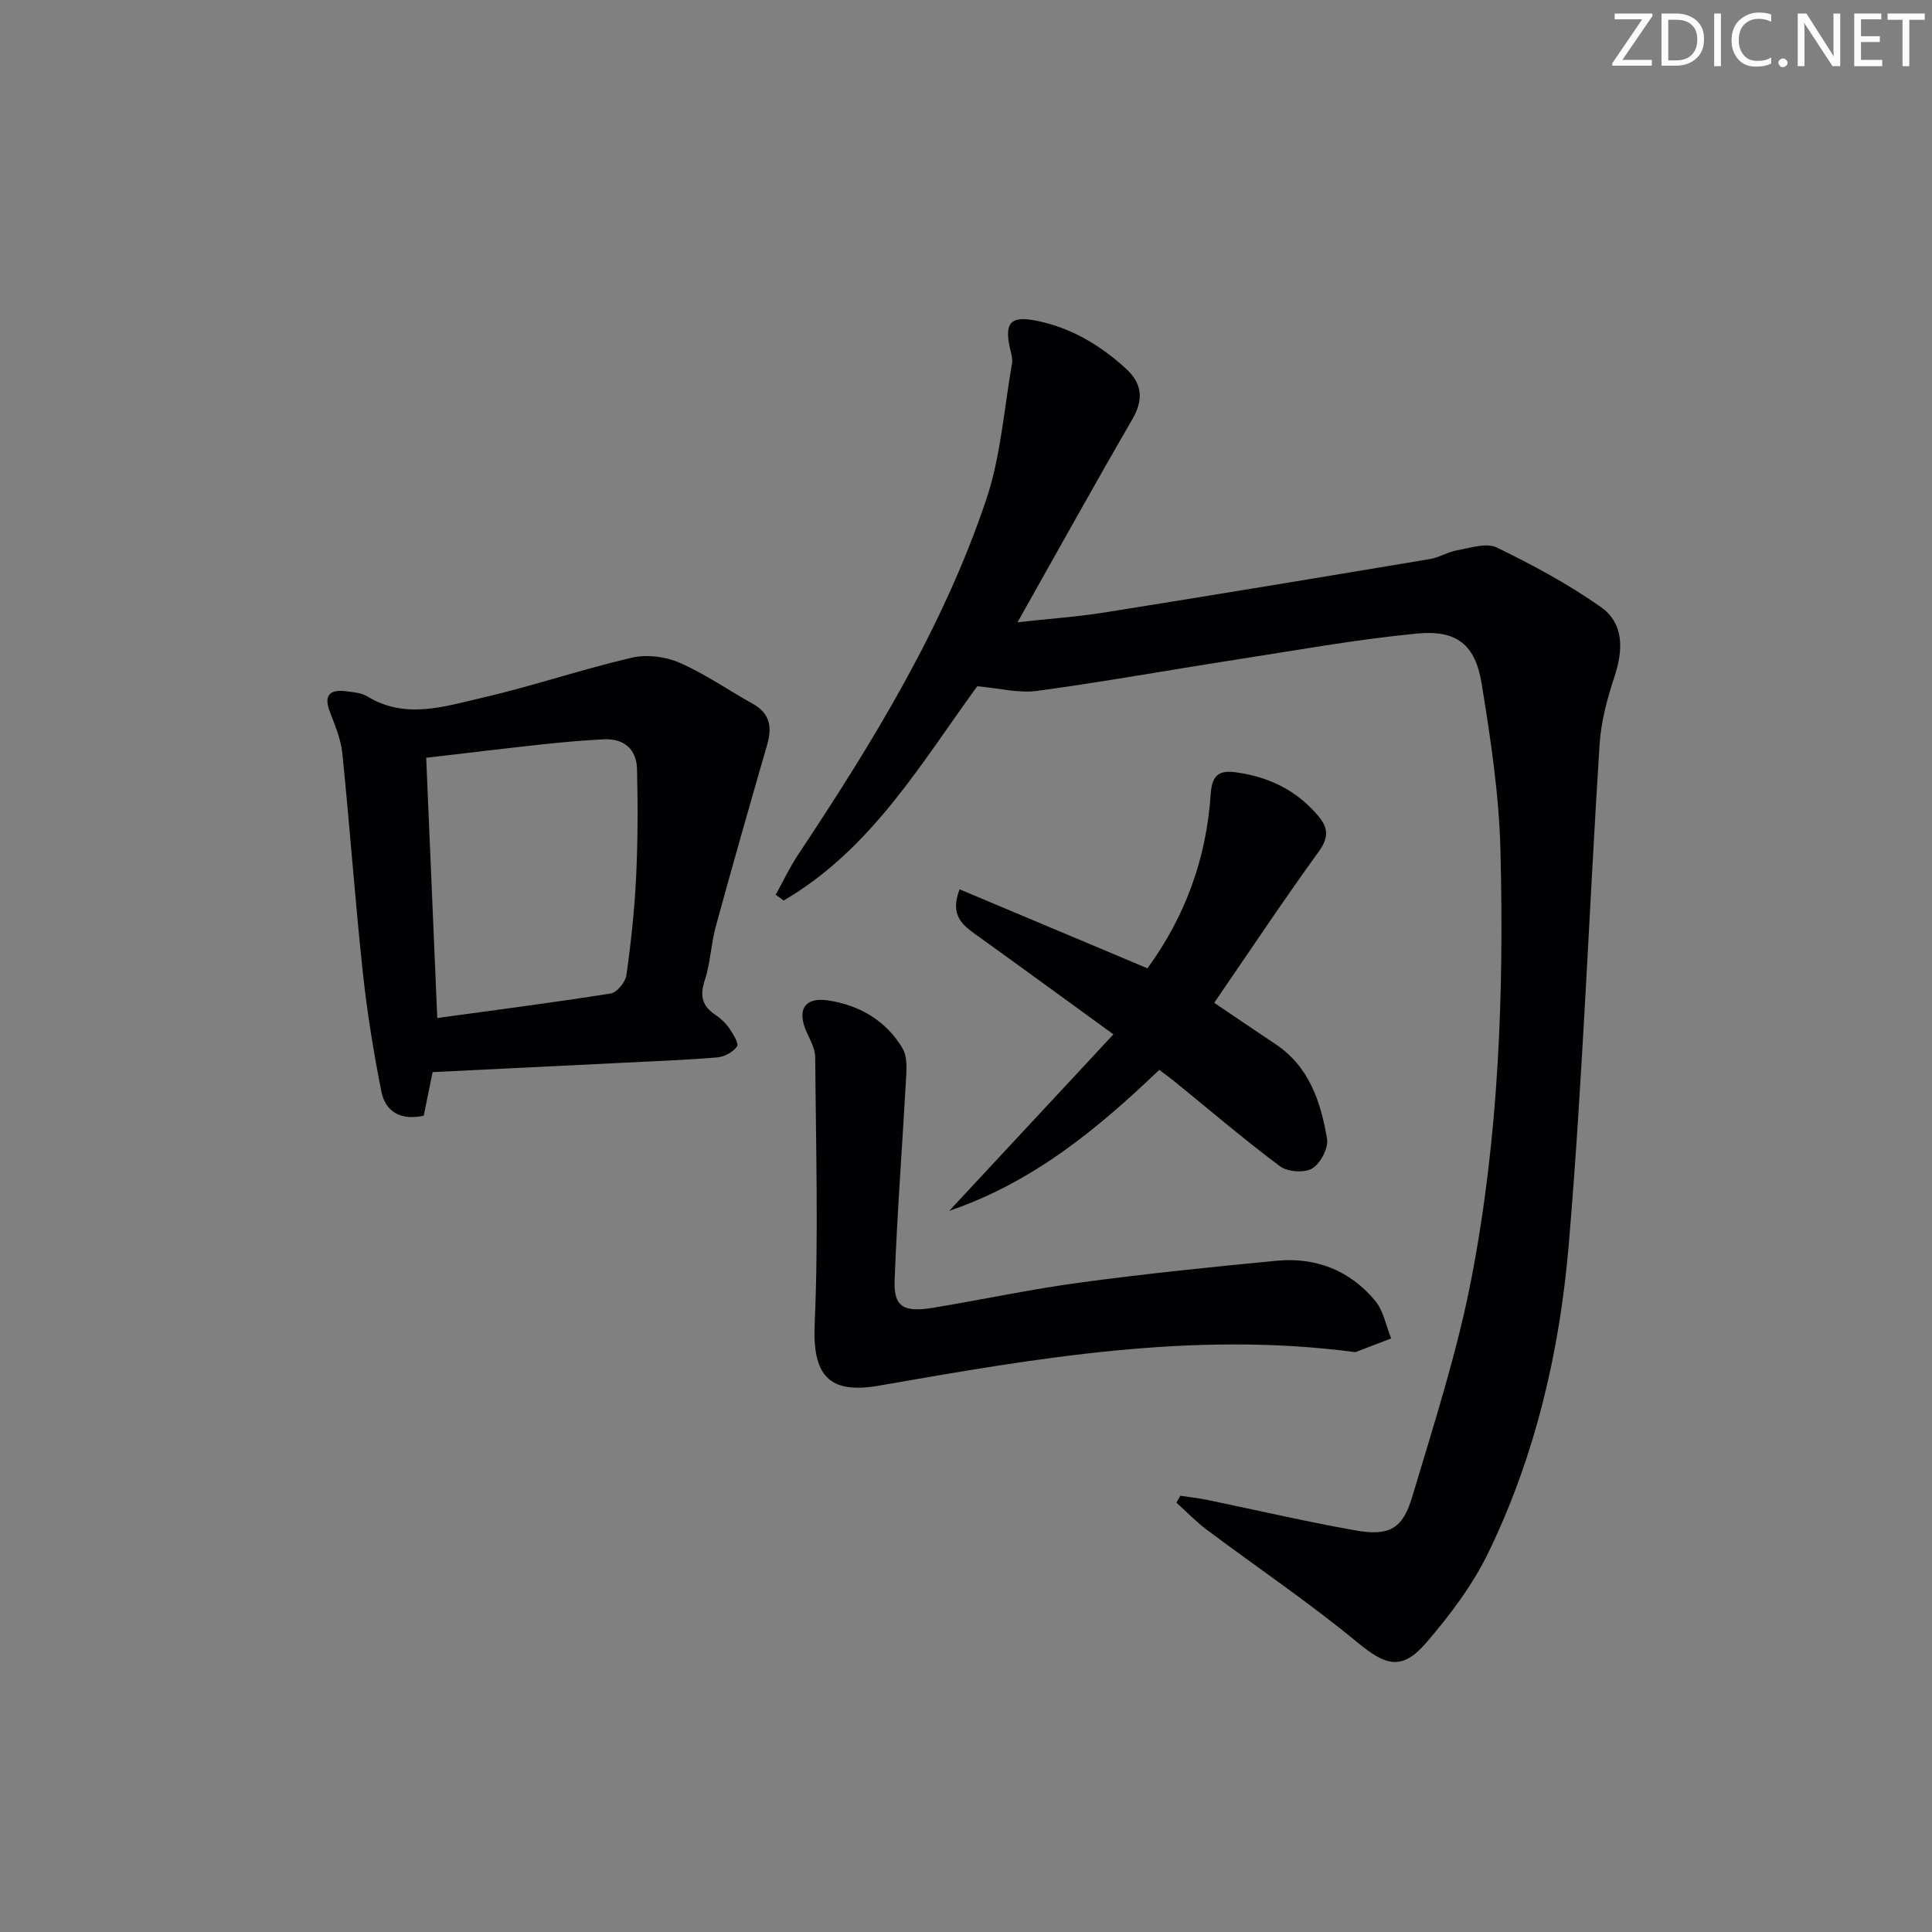
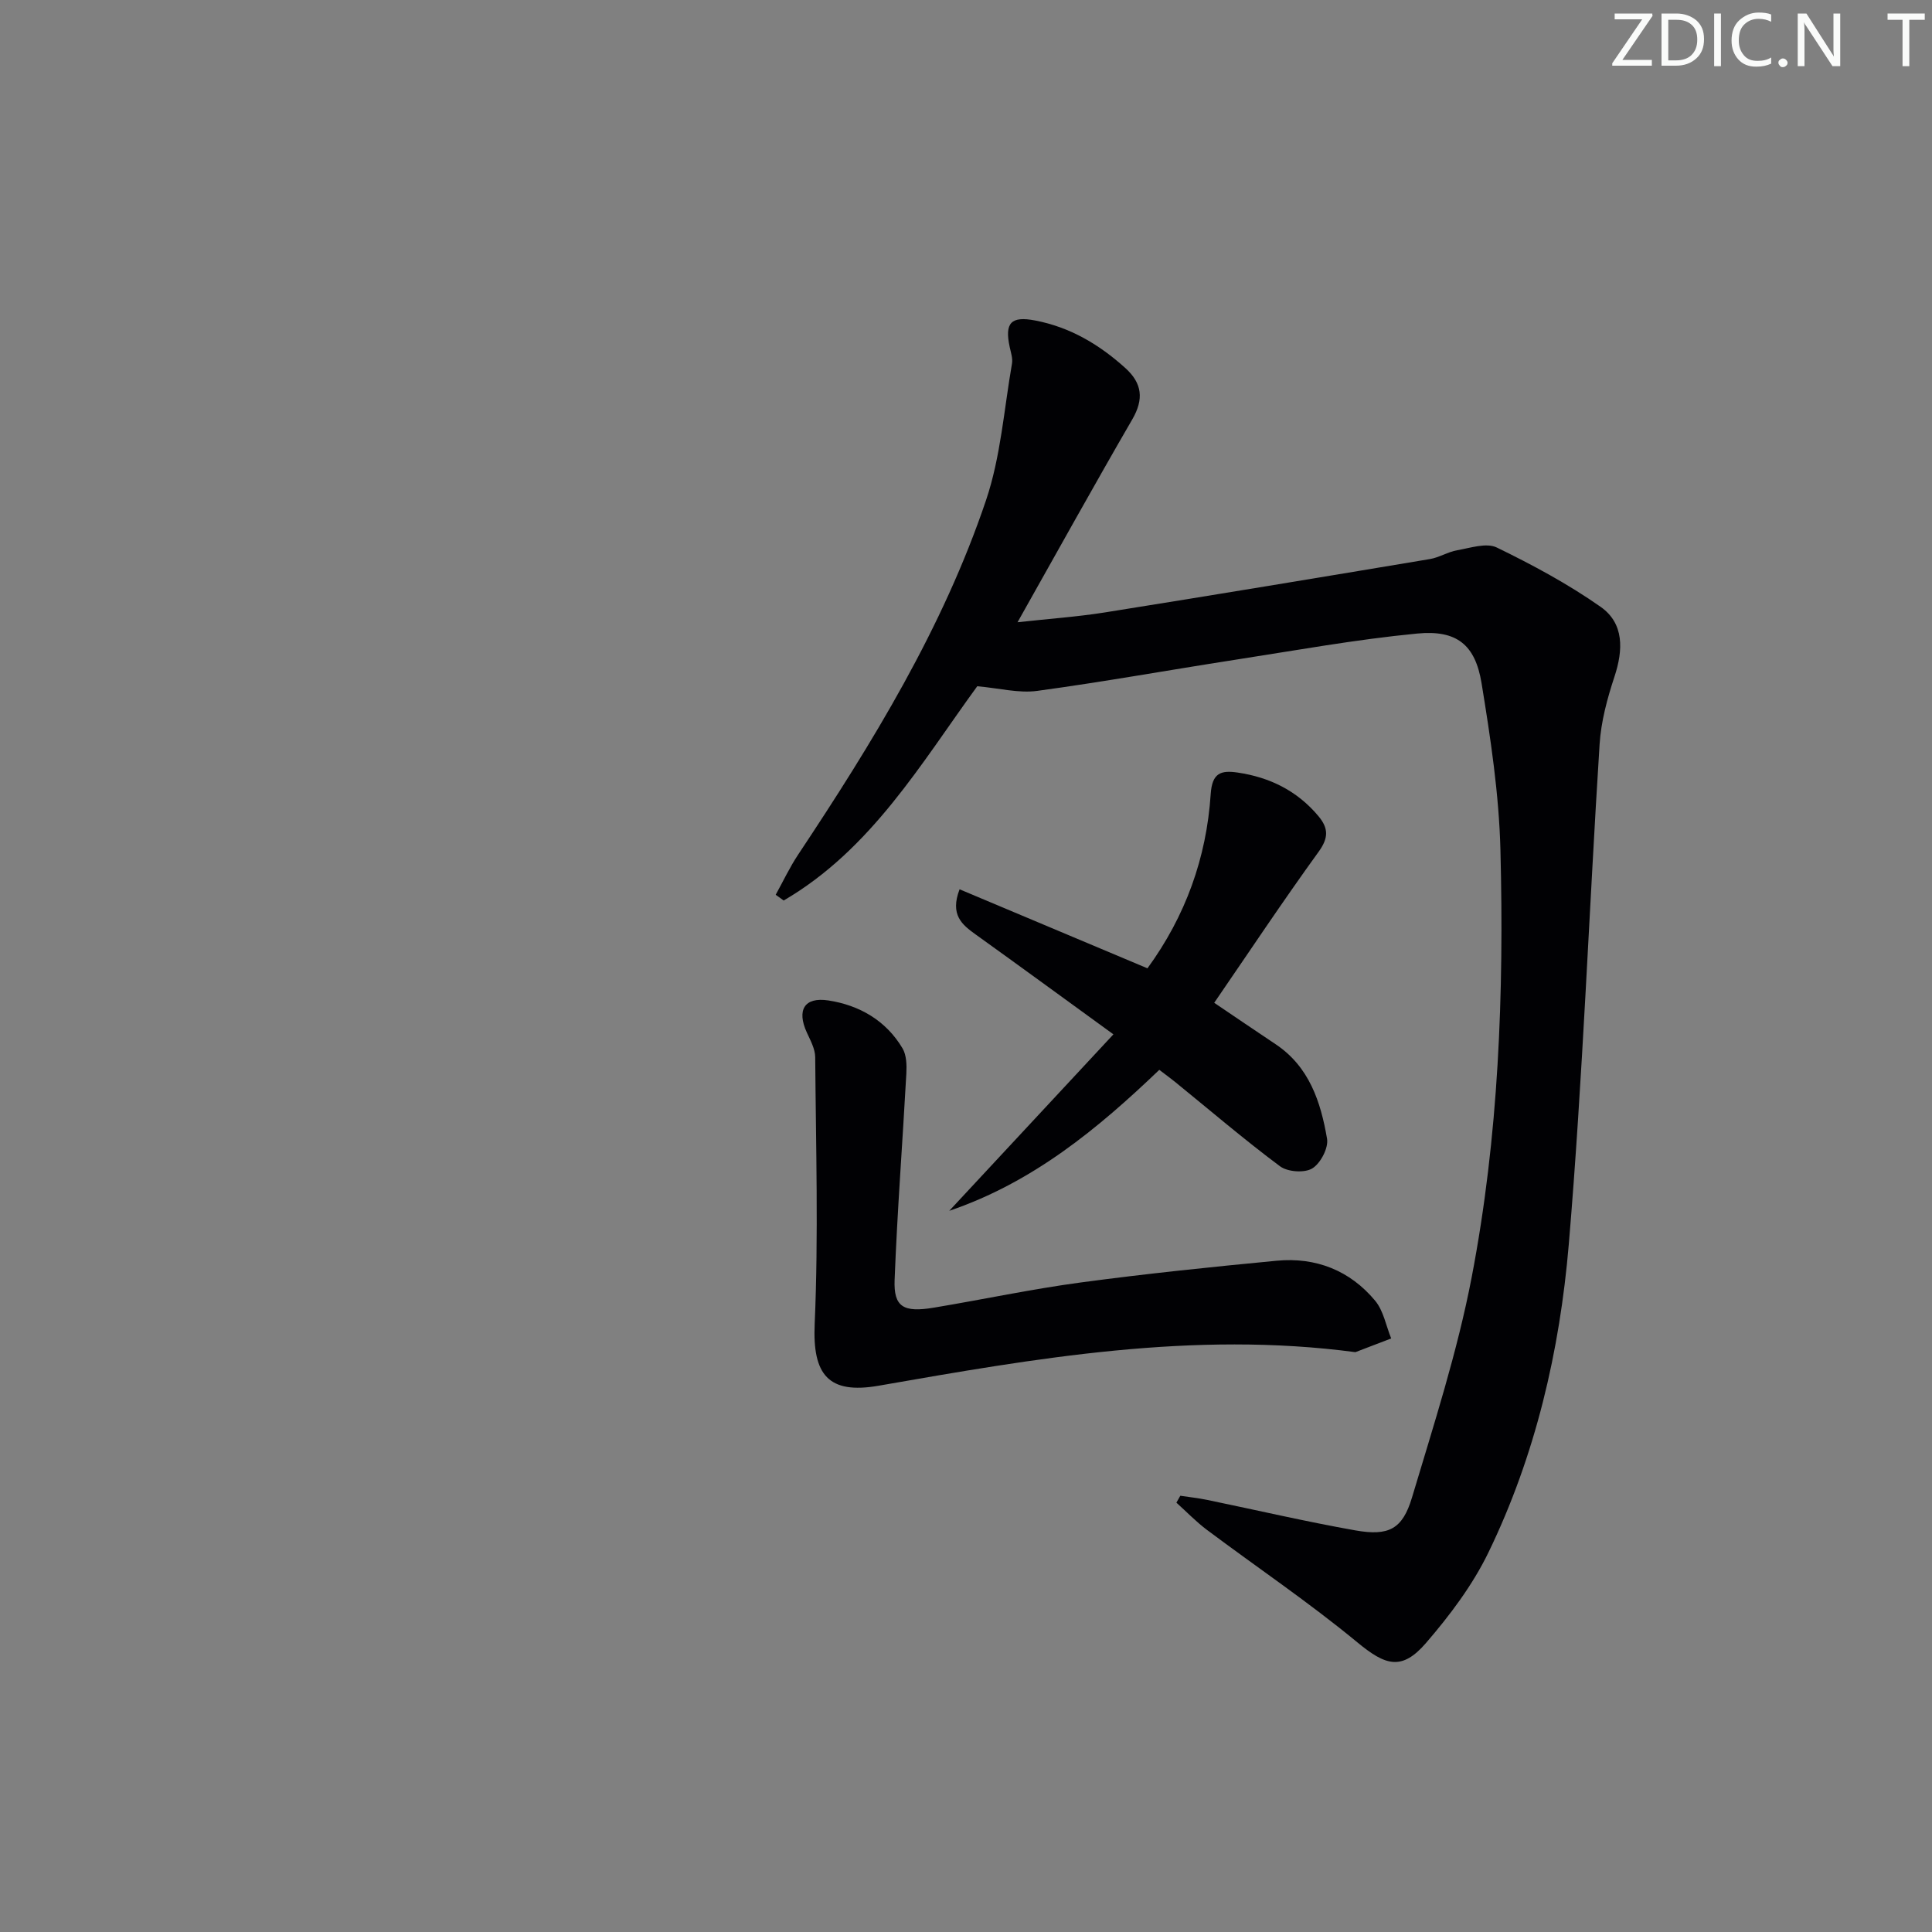
<svg xmlns="http://www.w3.org/2000/svg" enable-background="new 0 0 400 400" viewBox="0 0 400 400">
  <rect x="0" y="0" width="400" height="400" fill="#808080" stroke="none" />
  <g fill="#fafbfa">
    <path d="m342.2 3.2-6.3 9.2h6.1v1.2h-8.2v-.5l6.2-9.1h-5.7v-1.2h7.8v.4z" />
    <path d="m344 13.7v-10.9h3.1c1.6 0 3 .5 4.1 1.4 1.1 1 1.6 2.2 1.6 3.9s-.5 3-1.6 4-2.5 1.5-4.2 1.5h-3zm1.4-9.6v8.4h1.6c1.4 0 2.5-.4 3.2-1.1.8-.8 1.2-1.8 1.2-3.2s-.4-2.4-1.2-3.1-1.8-1-3.1-1z" />
    <path d="m356.3 2.8v10.9h-1.4v-10.9z" />
    <path d="m366.6 13.2c-.8.4-1.8.6-3 .6-1.6 0-2.8-.5-3.7-1.5s-1.4-2.3-1.4-3.9c0-1.7.5-3.2 1.6-4.2s2.4-1.6 4-1.6c1 0 1.9.1 2.6.4v1.5c-.8-.4-1.6-.6-2.6-.6-1.2 0-2.2.4-3 1.2s-1.1 1.9-1.1 3.3c0 1.3.4 2.3 1.1 3.1s1.6 1.1 2.8 1.1c1.1 0 2-.2 2.8-.7v1.3z" />
    <path d="m368.2 13c0-.3.1-.5.3-.6.2-.2.4-.3.6-.3.3 0 .5.1.7.3s.3.4.3.6-.1.5-.3.6c-.2.2-.4.3-.7.3s-.5-.1-.6-.3c-.2-.2-.3-.4-.3-.6z" />
    <path d="m381.1 13.7h-1.7l-5.5-8.4c-.2-.2-.3-.5-.4-.7 0 .2.1.8.1 1.5v7.6h-1.4v-10.9h1.8l5.3 8.3c.3.4.4.6.4.8 0-.3-.1-.8-.1-1.6v-7.5h1.4v10.9z" />
-     <path d="m389.7 13.7h-5.8v-10.9h5.6v1.2h-4.2v3.5h3.9v1.2h-3.9v3.7h4.4z" />
    <path d="m398.4 4.1h-3.1v9.6h-1.4v-9.6h-3.1v-1.3h7.7v1.3z" />
  </g>
  <path d="m244.37 309.68c1.86.28 3.73.48 5.57.86 10.22 2.11 20.4 4.49 30.67 6.31 6.92 1.22 9.76-.24 11.73-6.81 4.51-15.08 9.39-30.16 12.35-45.57 5.6-29.16 6.71-58.81 5.96-88.45-.29-11.56-2.04-23.14-3.91-34.58-1.31-7.98-5.15-11.06-13.34-10.27-12.68 1.22-25.26 3.51-37.87 5.46-13.6 2.11-27.15 4.56-40.79 6.41-3.82.52-7.86-.56-12.41-.96-11.53 15.81-21.91 33.77-40.08 44.36-.55-.4-1.1-.79-1.65-1.19 1.54-2.78 2.9-5.69 4.66-8.33 15.4-23.17 29.95-46.86 38.89-73.36 3.04-9.01 3.72-18.82 5.37-28.28.19-1.08-.23-2.29-.47-3.42-1.09-5.04.28-6.46 5.25-5.51 7.25 1.38 13.3 4.98 18.7 9.86 3.49 3.16 3.85 6.44 1.42 10.63-7.91 13.64-15.55 27.44-23.75 41.99 6.48-.72 12.31-1.12 18.06-2.03 22.45-3.58 44.87-7.3 67.3-11.05 1.94-.32 3.73-1.49 5.67-1.83 2.73-.47 6.05-1.61 8.2-.56 7.41 3.6 14.75 7.55 21.48 12.27 4.9 3.44 4.71 8.92 2.87 14.49-1.49 4.51-2.77 9.26-3.07 13.97-2.2 34.51-3.47 69.09-6.38 103.54-1.86 22.02-6.89 43.7-16.63 63.78-3.28 6.77-7.99 13.02-12.93 18.75-5.04 5.84-8.42 4.66-14.24-.15-9.97-8.23-20.74-15.5-31.11-23.26-2.25-1.69-4.23-3.75-6.33-5.64.26-.47.54-.95.81-1.43z" fill="#010104" />
-   <path d="m89.57 221.97c-.69 3.39-1.25 6.12-1.84 9.02-4.63 1.04-7.92-.7-8.78-5.04-1.64-8.26-2.98-16.61-3.87-24.98-1.6-15-2.68-30.06-4.21-45.07-.3-2.89-1.52-5.73-2.57-8.5-1.34-3.53.02-4.71 3.4-4.28 1.48.19 3.13.32 4.34 1.06 7.85 4.8 15.87 2.11 23.64.32 10.45-2.41 20.66-5.89 31.11-8.33 3.08-.72 6.95-.25 9.88 1.03 5.3 2.31 10.12 5.69 15.2 8.52 3.57 1.99 4.01 4.83 2.96 8.47-3.62 12.52-7.2 25.06-10.64 37.64-1 3.66-1.1 7.59-2.29 11.17-1.08 3.26-.47 5.35 2.29 7.17 1.09.72 2.1 1.7 2.83 2.78.78 1.14 2 3.12 1.58 3.7-.83 1.16-2.6 2.15-4.06 2.27-6.62.56-13.27.79-19.91 1.13-12.93.62-25.86 1.26-39.06 1.92zm.96-11.2c12.3-1.69 24.13-3.21 35.92-5.08 1.29-.21 3.04-2.35 3.24-3.78.95-6.74 1.68-13.52 2.01-20.32.36-7.43.37-14.9.19-22.34-.1-4.14-2.69-6.39-6.89-6.18-4.3.21-8.59.6-12.87 1.06-7.89.85-15.76 1.81-23.89 2.76.76 18.02 1.51 35.73 2.29 53.88z" fill="#010104" />
  <path d="m280.62 279.95c-33.6-4.47-66.16 1.27-98.72 6.95-10.44 1.82-13.69-2.32-13.23-12.76.8-18.38.25-36.83.11-55.25-.01-1.72-.99-3.49-1.74-5.13-2.11-4.62-.53-7.39 4.46-6.63 6.43.99 11.93 4.15 15.36 9.92.83 1.41.88 3.47.79 5.21-.78 14.24-1.88 28.47-2.43 42.72-.22 5.63 1.83 6.81 8.16 5.75 10.14-1.69 20.21-3.84 30.39-5.21 13.48-1.81 27.02-3.21 40.56-4.5 8.1-.77 15.16 2.01 20.38 8.28 1.73 2.08 2.25 5.18 3.32 7.81-2.48.95-4.95 1.89-7.41 2.84z" fill="#010104" />
  <path d="m196.53 250.69c11.38-12.23 22.29-23.96 33.99-36.54-10.33-7.5-19.39-14.13-28.51-20.67-2.83-2.03-5.37-4.06-3.34-9.36 12.94 5.45 25.8 10.85 38.9 16.36 7.88-10.81 12.22-22.88 13.09-36.05.29-4.45 2.14-4.98 5.58-4.48 6.65.98 12.32 3.77 16.71 9 2.12 2.53 2.14 4.53.04 7.42-7.4 10.23-14.39 20.74-21.6 31.25 4.2 2.84 8.45 5.73 12.72 8.58 6.97 4.65 9.34 11.96 10.64 19.56.33 1.91-1.35 5.11-3.06 6.15-1.6.98-5.1.73-6.67-.44-7.46-5.56-14.54-11.63-21.77-17.5-.9-.73-1.84-1.41-3.23-2.47-12.68 12.14-26.12 23.28-43.49 29.19z" fill="#010104" />
</svg>